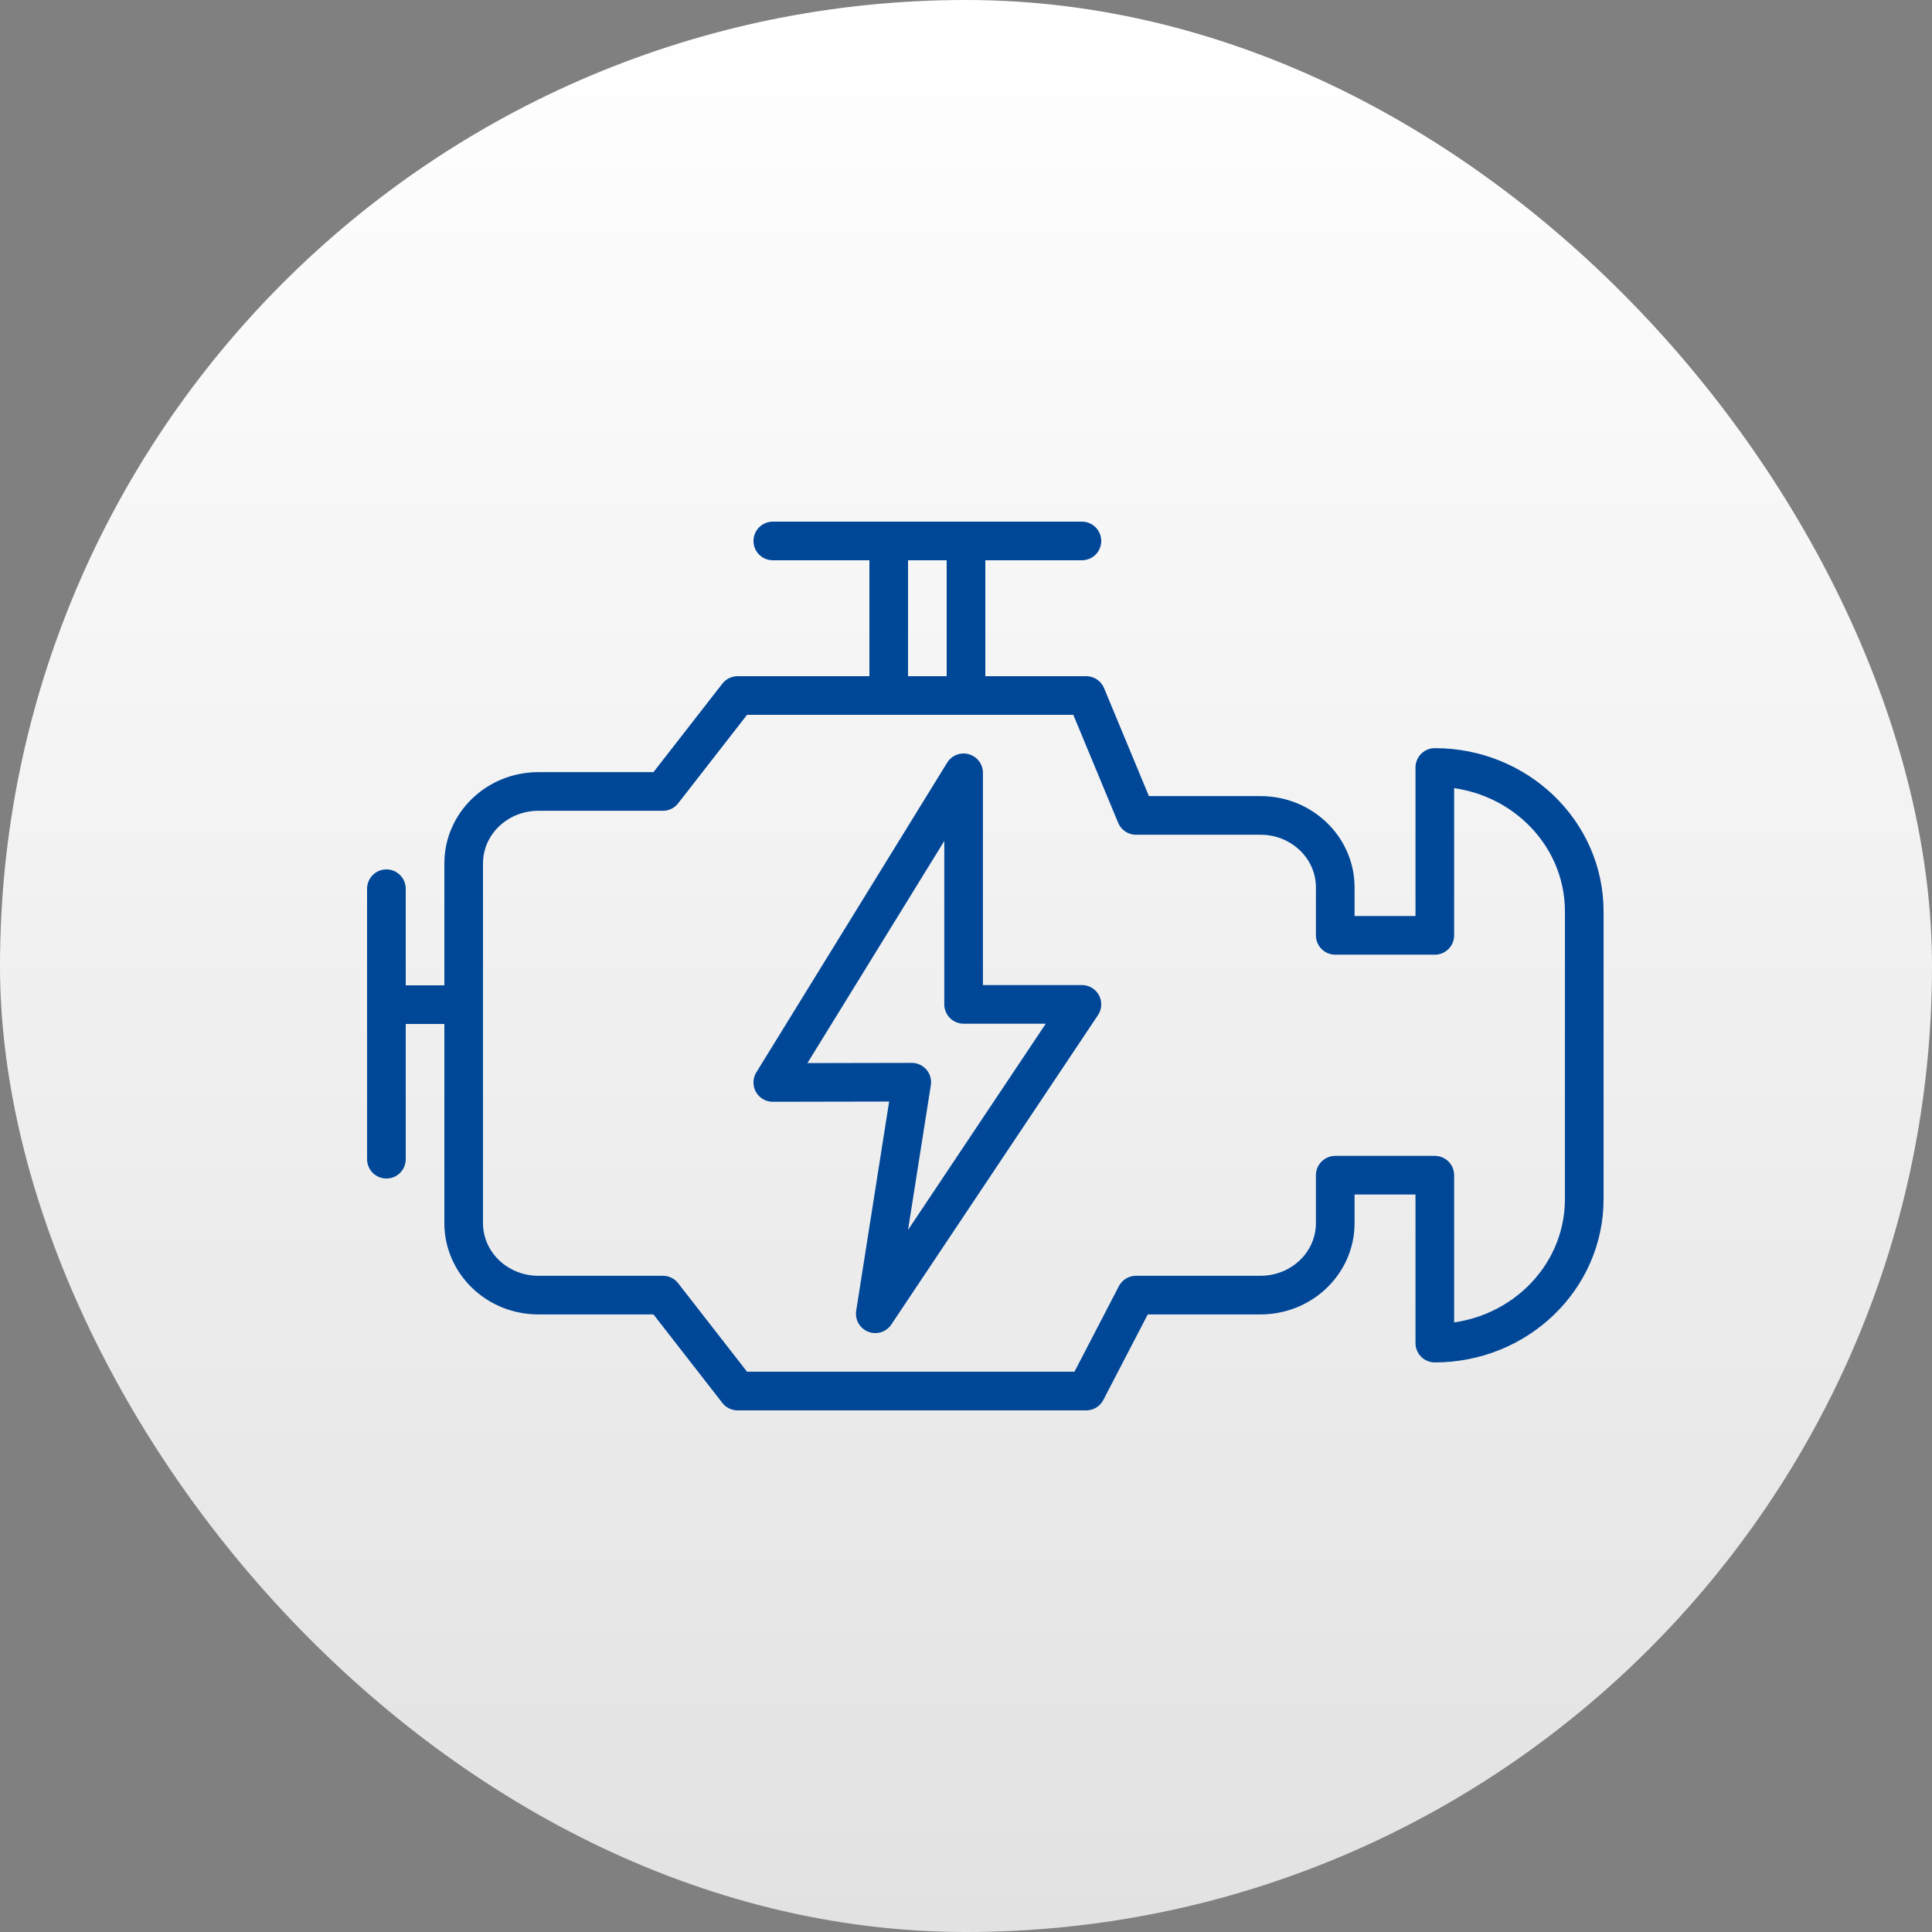
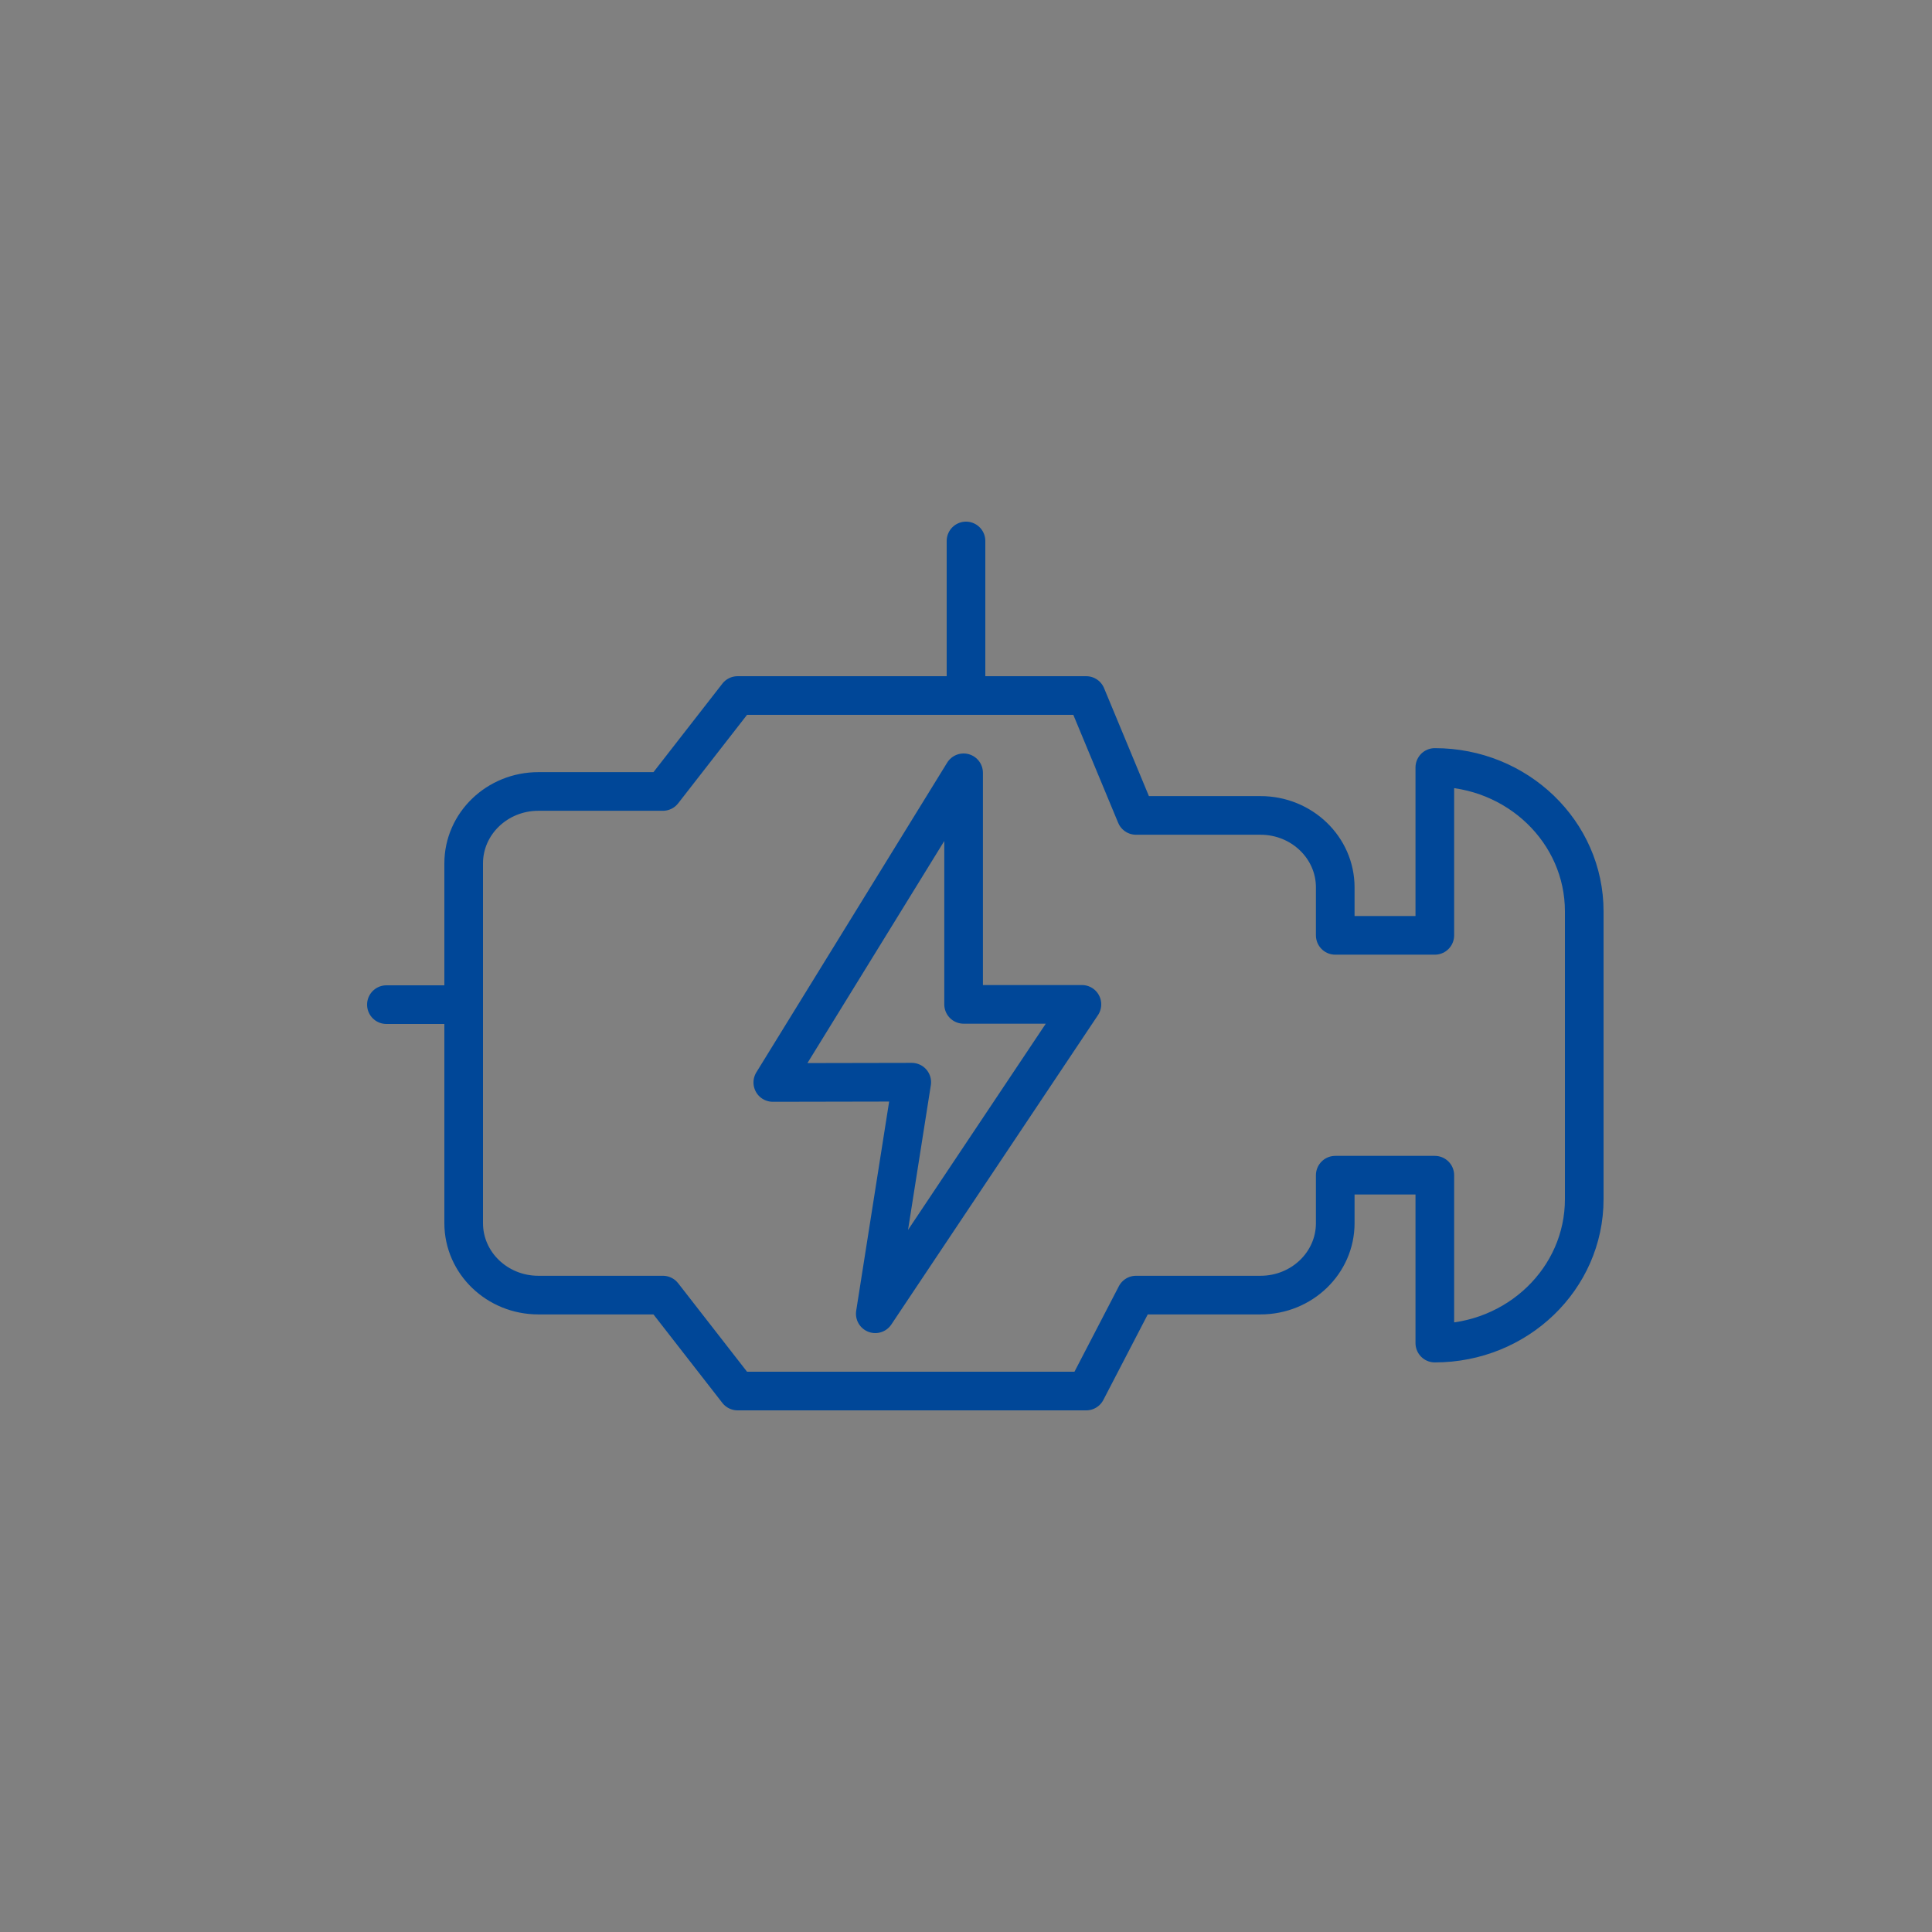
<svg xmlns="http://www.w3.org/2000/svg" width="50" height="50" viewBox="0 0 50 50" fill="none">
  <rect x="0" y="0" width="50" height="50" fill="#808080" stroke="none" />
-   <rect width="50" height="50" rx="25" fill="url(#paint0_linear_460_395)" />
-   <path d="M10 23V30" stroke="#004798" stroke-miterlimit="10" stroke-linecap="round" stroke-linejoin="round" />
  <path d="M10 26H12" stroke="#004798" stroke-miterlimit="10" stroke-linecap="round" stroke-linejoin="round" />
-   <path d="M20 14H28" stroke="#004798" stroke-miterlimit="10" stroke-linecap="round" stroke-linejoin="round" />
-   <path d="M23 14V18" stroke="#004798" stroke-miterlimit="10" stroke-linecap="round" stroke-linejoin="round" />
  <path d="M25 14V18" stroke="#004798" stroke-miterlimit="10" stroke-linecap="round" stroke-linejoin="round" />
  <path d="M34.556 30.414H37.133V34.759C39.269 34.759 41 33.091 41 31.035V23.586C41 21.529 39.269 19.862 37.133 19.862V24.207H34.556V22.965C34.556 21.937 33.69 21.103 32.622 21.103H29.4L28.111 18H19.089L17.156 20.483H13.933C12.866 20.483 12 21.316 12 22.345V31.655C12 32.684 12.866 33.517 13.933 33.517H17.156L19.089 36H28.111L29.4 33.517H32.622C33.69 33.517 34.556 32.684 34.556 31.655V30.414H34.556Z" stroke="#004798" stroke-miterlimit="10" stroke-linecap="round" stroke-linejoin="round" />
  <path d="M24.938 20L20 28.014L23.596 28.007L22.652 34L28 25.993H24.938V20Z" stroke="#004798" stroke-miterlimit="10" stroke-linecap="round" stroke-linejoin="round" />
  <defs>
    <linearGradient id="paint0_linear_460_395" x1="25" y1="0" x2="25" y2="50" gradientUnits="userSpaceOnUse">
      <stop stop-color="white" />
      <stop offset="1" stop-color="#E2E2E2" />
    </linearGradient>
  </defs>
</svg>